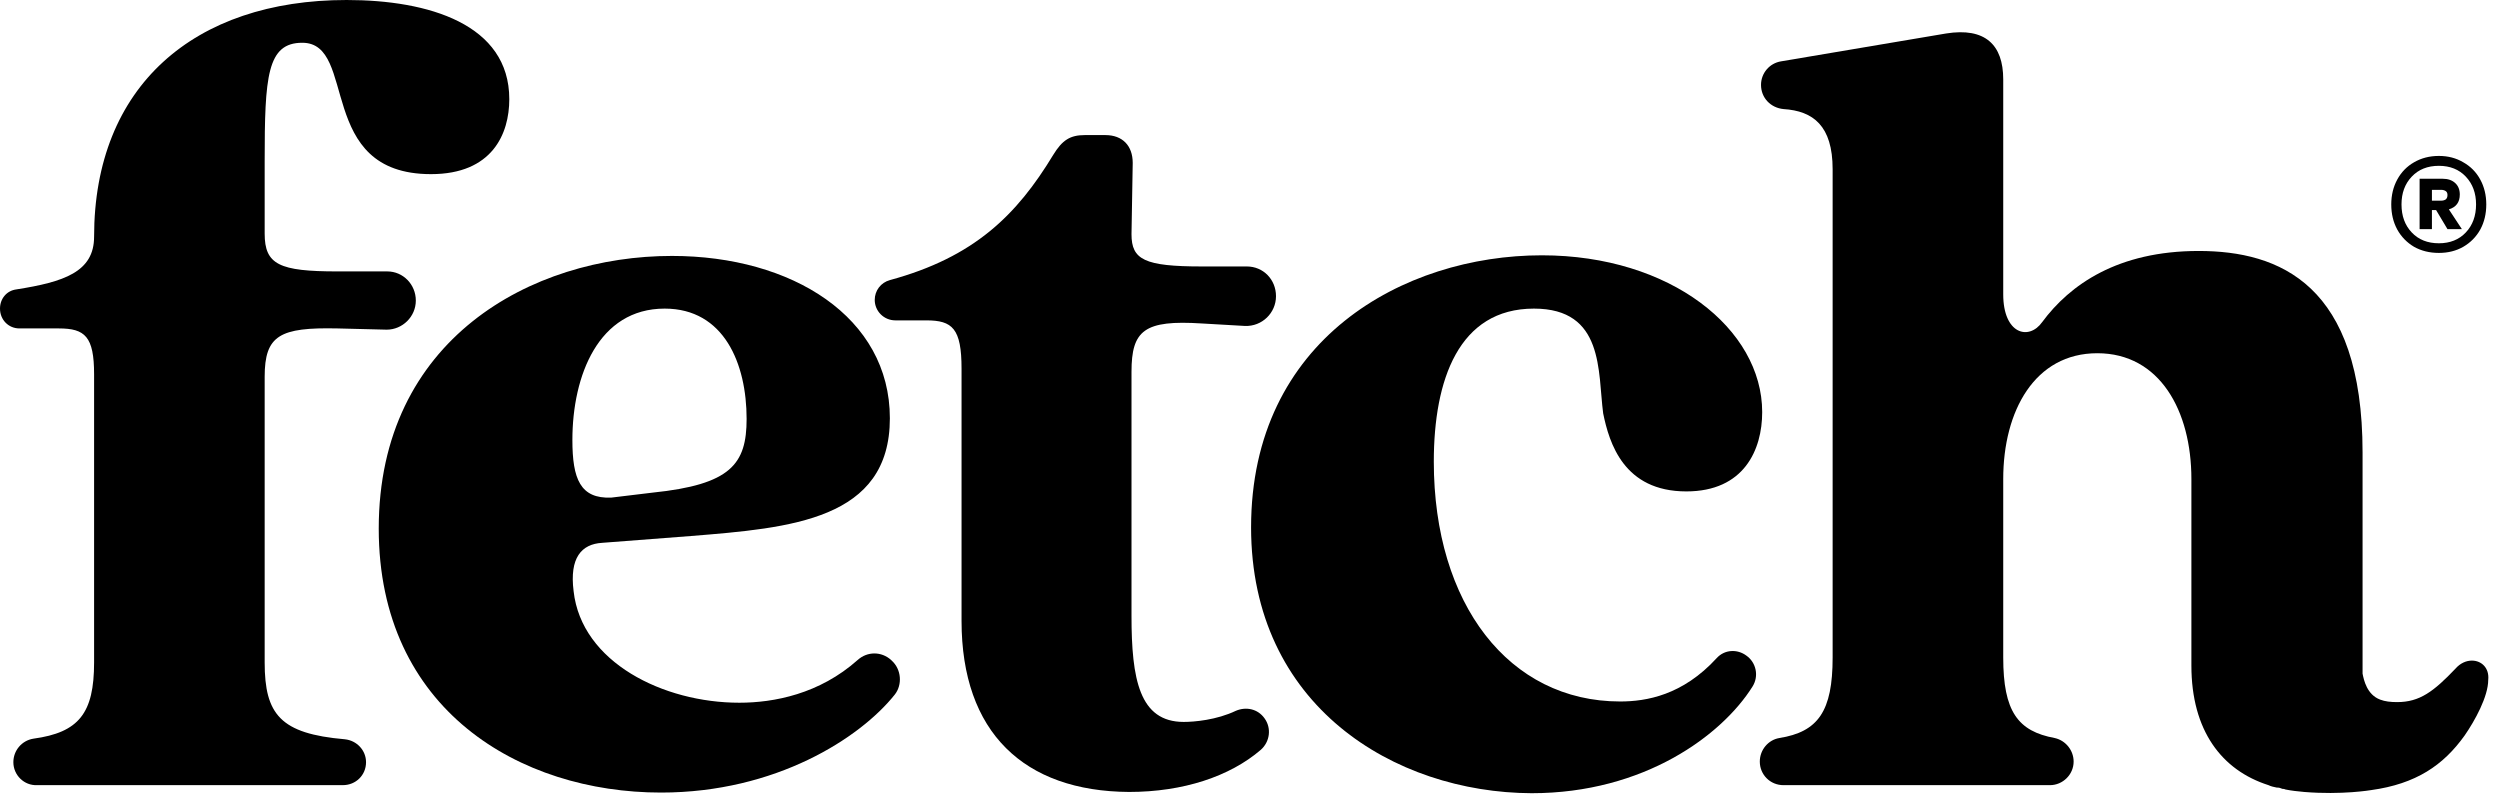
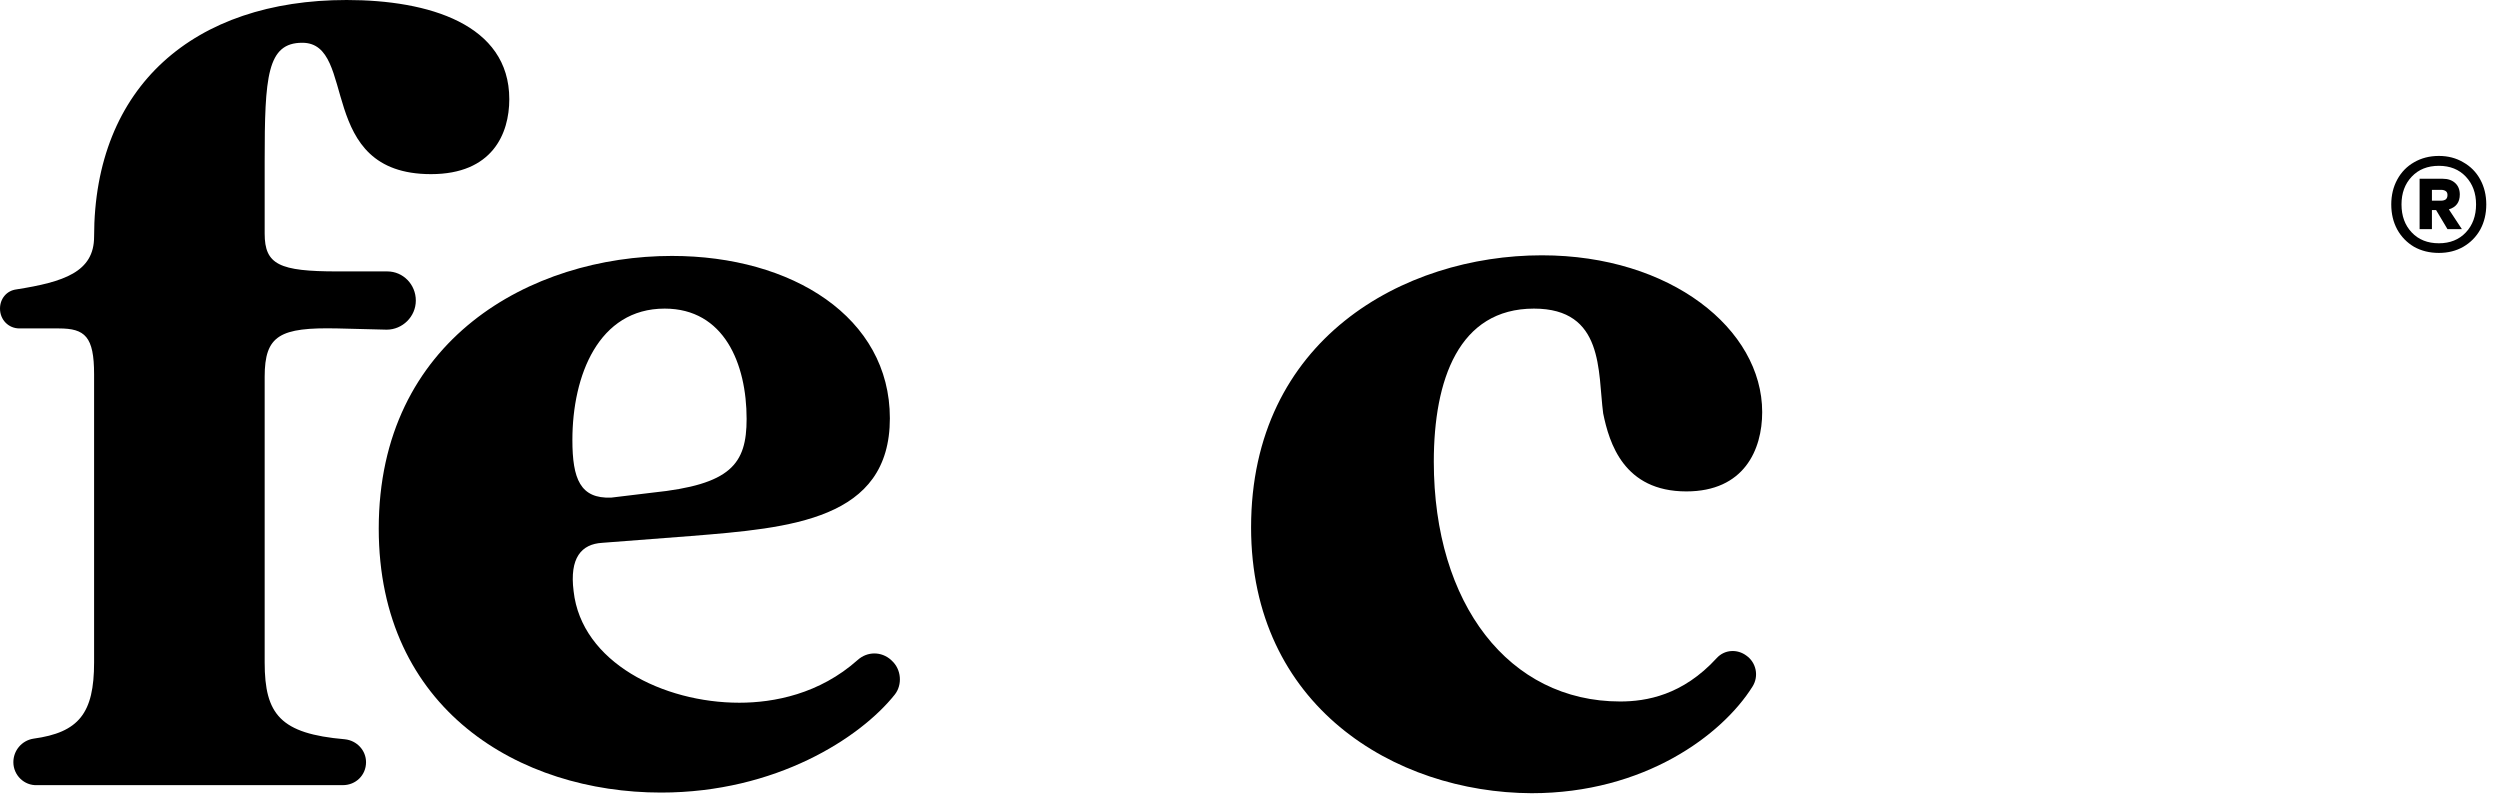
<svg xmlns="http://www.w3.org/2000/svg" width="113" height="36" viewBox="0 0 113 36" fill="none">
  <path d="M0.604 34.452C0.604 33.92 0.988 33.471 1.509 33.388C3.567 33.107 4.253 32.239 4.253 29.942V16.918C4.253 15.209 3.841 14.845 2.661 14.845H0.878C0.384 14.845 0 14.453 0 13.949C0 13.501 0.302 13.136 0.741 13.081C2.881 12.744 4.253 12.296 4.253 10.7C4.253 3.893 8.78 0 15.667 0C19.371 0 23.02 1.092 23.02 4.482C23.02 6.05 22.252 7.871 19.481 7.871C14.24 7.871 16.188 1.933 13.664 1.933C12.073 1.933 11.963 3.445 11.963 7.282V10.56C11.963 11.96 12.621 12.268 15.255 12.268H17.505C18.219 12.268 18.795 12.856 18.795 13.585C18.795 14.313 18.191 14.901 17.478 14.901L15.255 14.845C12.649 14.789 11.963 15.153 11.963 17.03V29.942C11.963 32.295 12.676 33.163 15.585 33.415C16.134 33.471 16.545 33.92 16.545 34.452C16.545 35.04 16.079 35.488 15.502 35.488H1.674C1.098 35.516 0.604 35.04 0.604 34.452Z" fill="black" />
  <path d="M17.119 23.892C17.119 15.349 24.006 11.568 30.372 11.568C35.804 11.568 40.222 14.341 40.222 18.906C40.222 23.5 35.75 23.864 31.222 24.228L27.216 24.536C26.284 24.592 25.735 25.209 25.927 26.721C26.284 29.942 29.988 31.763 33.417 31.763C34.981 31.763 37.039 31.371 38.768 29.83C39.207 29.438 39.838 29.438 40.277 29.83L40.304 29.858C40.743 30.25 40.798 30.951 40.441 31.399C38.877 33.359 35.064 35.824 29.878 35.824C23.485 35.824 17.119 32.071 17.119 23.892ZM29.494 22.267C33.033 21.903 33.747 20.979 33.747 18.934C33.747 16.442 32.731 13.949 30.043 13.949C27.052 13.949 25.872 16.974 25.872 19.887C25.872 21.651 26.229 22.548 27.628 22.492L29.494 22.267Z" fill="black" />
-   <path d="M43.462 28.066V16.666C43.462 14.845 43.05 14.481 41.87 14.481H40.471C39.95 14.481 39.538 14.061 39.538 13.556C39.538 13.136 39.812 12.772 40.224 12.66C44.038 11.624 45.959 9.719 47.605 7.002C48.016 6.33 48.373 6.106 49.032 6.106H49.965C50.733 6.106 51.199 6.582 51.199 7.366L51.144 10.588C51.144 11.736 51.721 12.044 54.327 12.044H56.358C57.098 12.044 57.675 12.632 57.675 13.388C57.675 14.145 57.044 14.761 56.275 14.733L54.327 14.621C51.721 14.453 51.144 14.929 51.144 16.806V27.841C51.144 30.698 51.501 32.631 53.504 32.631C53.97 32.631 54.986 32.547 55.864 32.127C56.33 31.931 56.851 32.043 57.153 32.463C57.483 32.911 57.4 33.527 56.989 33.891C55.589 35.096 53.477 35.796 51.035 35.796C46.288 35.768 43.462 33.107 43.462 28.066Z" fill="black" />
  <path d="M56.549 23.837C56.549 15.35 63.436 11.54 69.692 11.54C75.508 11.54 79.651 14.874 79.651 18.627C79.651 20.336 78.828 22.212 76.222 22.212C73.396 22.212 72.737 20.027 72.463 18.683C72.216 16.806 72.518 13.949 69.335 13.949C65.933 13.949 64.808 17.17 64.808 20.868C64.808 27.31 68.21 31.707 73.231 31.707C74.411 31.707 76.057 31.427 77.594 29.747C77.95 29.355 78.526 29.327 78.938 29.635C79.377 29.943 79.514 30.559 79.212 31.035C77.841 33.22 74.329 35.853 69.225 35.853C63.024 35.825 56.549 31.904 56.549 23.837Z" fill="black" />
-   <path d="M111.728 29.859C111.48 29.859 111.206 29.971 110.987 30.223C110 31.259 109.368 31.735 108.353 31.735C108.051 31.735 107.804 31.707 107.585 31.623C106.981 31.399 106.843 30.727 106.788 30.447C106.788 30.363 106.788 30.251 106.788 30.167V20.448C106.788 12.857 103.03 11.344 99.381 11.344C95.731 11.344 93.564 12.857 92.302 14.565C91.698 15.406 90.546 15.098 90.546 13.305V3.586C90.546 2.017 89.722 1.233 87.966 1.513L80.503 2.773C79.982 2.857 79.598 3.306 79.598 3.838C79.598 4.426 80.037 4.874 80.613 4.93C81.957 5.014 82.835 5.686 82.835 7.647V29.719C82.835 32.156 82.177 33.08 80.421 33.36C79.927 33.444 79.543 33.892 79.543 34.424C79.543 35.012 80.01 35.489 80.613 35.489H92.658C93.235 35.489 93.728 35.012 93.728 34.424C93.728 33.92 93.372 33.472 92.878 33.36C91.204 33.052 90.546 32.156 90.546 29.719V21.652C90.546 18.571 91.972 15.966 94.798 15.966C97.624 15.966 99.051 18.571 99.051 21.652V30.083C99.051 33.024 100.423 34.816 102.536 35.489C102.646 35.545 102.783 35.573 102.92 35.601C102.948 35.601 102.975 35.601 102.975 35.601C103.03 35.601 103.085 35.629 103.167 35.657C103.222 35.657 103.249 35.657 103.304 35.685C103.579 35.741 103.853 35.769 104.155 35.797C105.856 35.937 107.173 35.713 107.173 35.713C109.203 35.433 110.438 34.592 111.399 33.248C111.865 32.576 112.468 31.483 112.468 30.727C112.523 30.195 112.166 29.859 111.728 29.859Z" fill="black" />
  <path d="M110.238 11.432C109.818 11.432 109.443 11.34 109.114 11.155C108.792 10.964 108.54 10.705 108.358 10.379C108.176 10.045 108.085 9.666 108.085 9.24C108.085 8.822 108.176 8.446 108.358 8.112C108.54 7.779 108.792 7.52 109.114 7.336C109.443 7.144 109.818 7.048 110.238 7.048C110.651 7.048 111.018 7.144 111.341 7.336C111.669 7.52 111.924 7.779 112.106 8.112C112.289 8.446 112.38 8.822 112.38 9.24C112.38 9.666 112.289 10.045 112.106 10.379C111.924 10.705 111.669 10.964 111.341 11.155C111.018 11.34 110.651 11.432 110.238 11.432ZM110.238 10.996C110.741 10.996 111.148 10.833 111.456 10.506C111.763 10.18 111.918 9.758 111.918 9.24C111.918 8.729 111.763 8.311 111.456 7.985C111.148 7.658 110.741 7.495 110.238 7.495C109.727 7.495 109.318 7.658 109.01 7.985C108.701 8.311 108.548 8.729 108.548 9.24C108.548 9.758 108.701 10.18 109.01 10.506C109.318 10.833 109.727 10.996 110.238 10.996ZM109.366 10.357V8.08H110.416C110.647 8.08 110.832 8.144 110.973 8.272C111.113 8.4 111.183 8.573 111.183 8.793C111.183 9.141 111.018 9.364 110.689 9.464L111.277 10.357H110.626L110.112 9.496H109.923V10.357H109.366ZM109.923 9.07H110.343C110.419 9.07 110.486 9.052 110.542 9.017C110.598 8.974 110.626 8.907 110.626 8.815C110.626 8.729 110.598 8.669 110.542 8.634C110.486 8.598 110.419 8.581 110.343 8.581H109.923V9.07Z" fill="black" />
</svg>